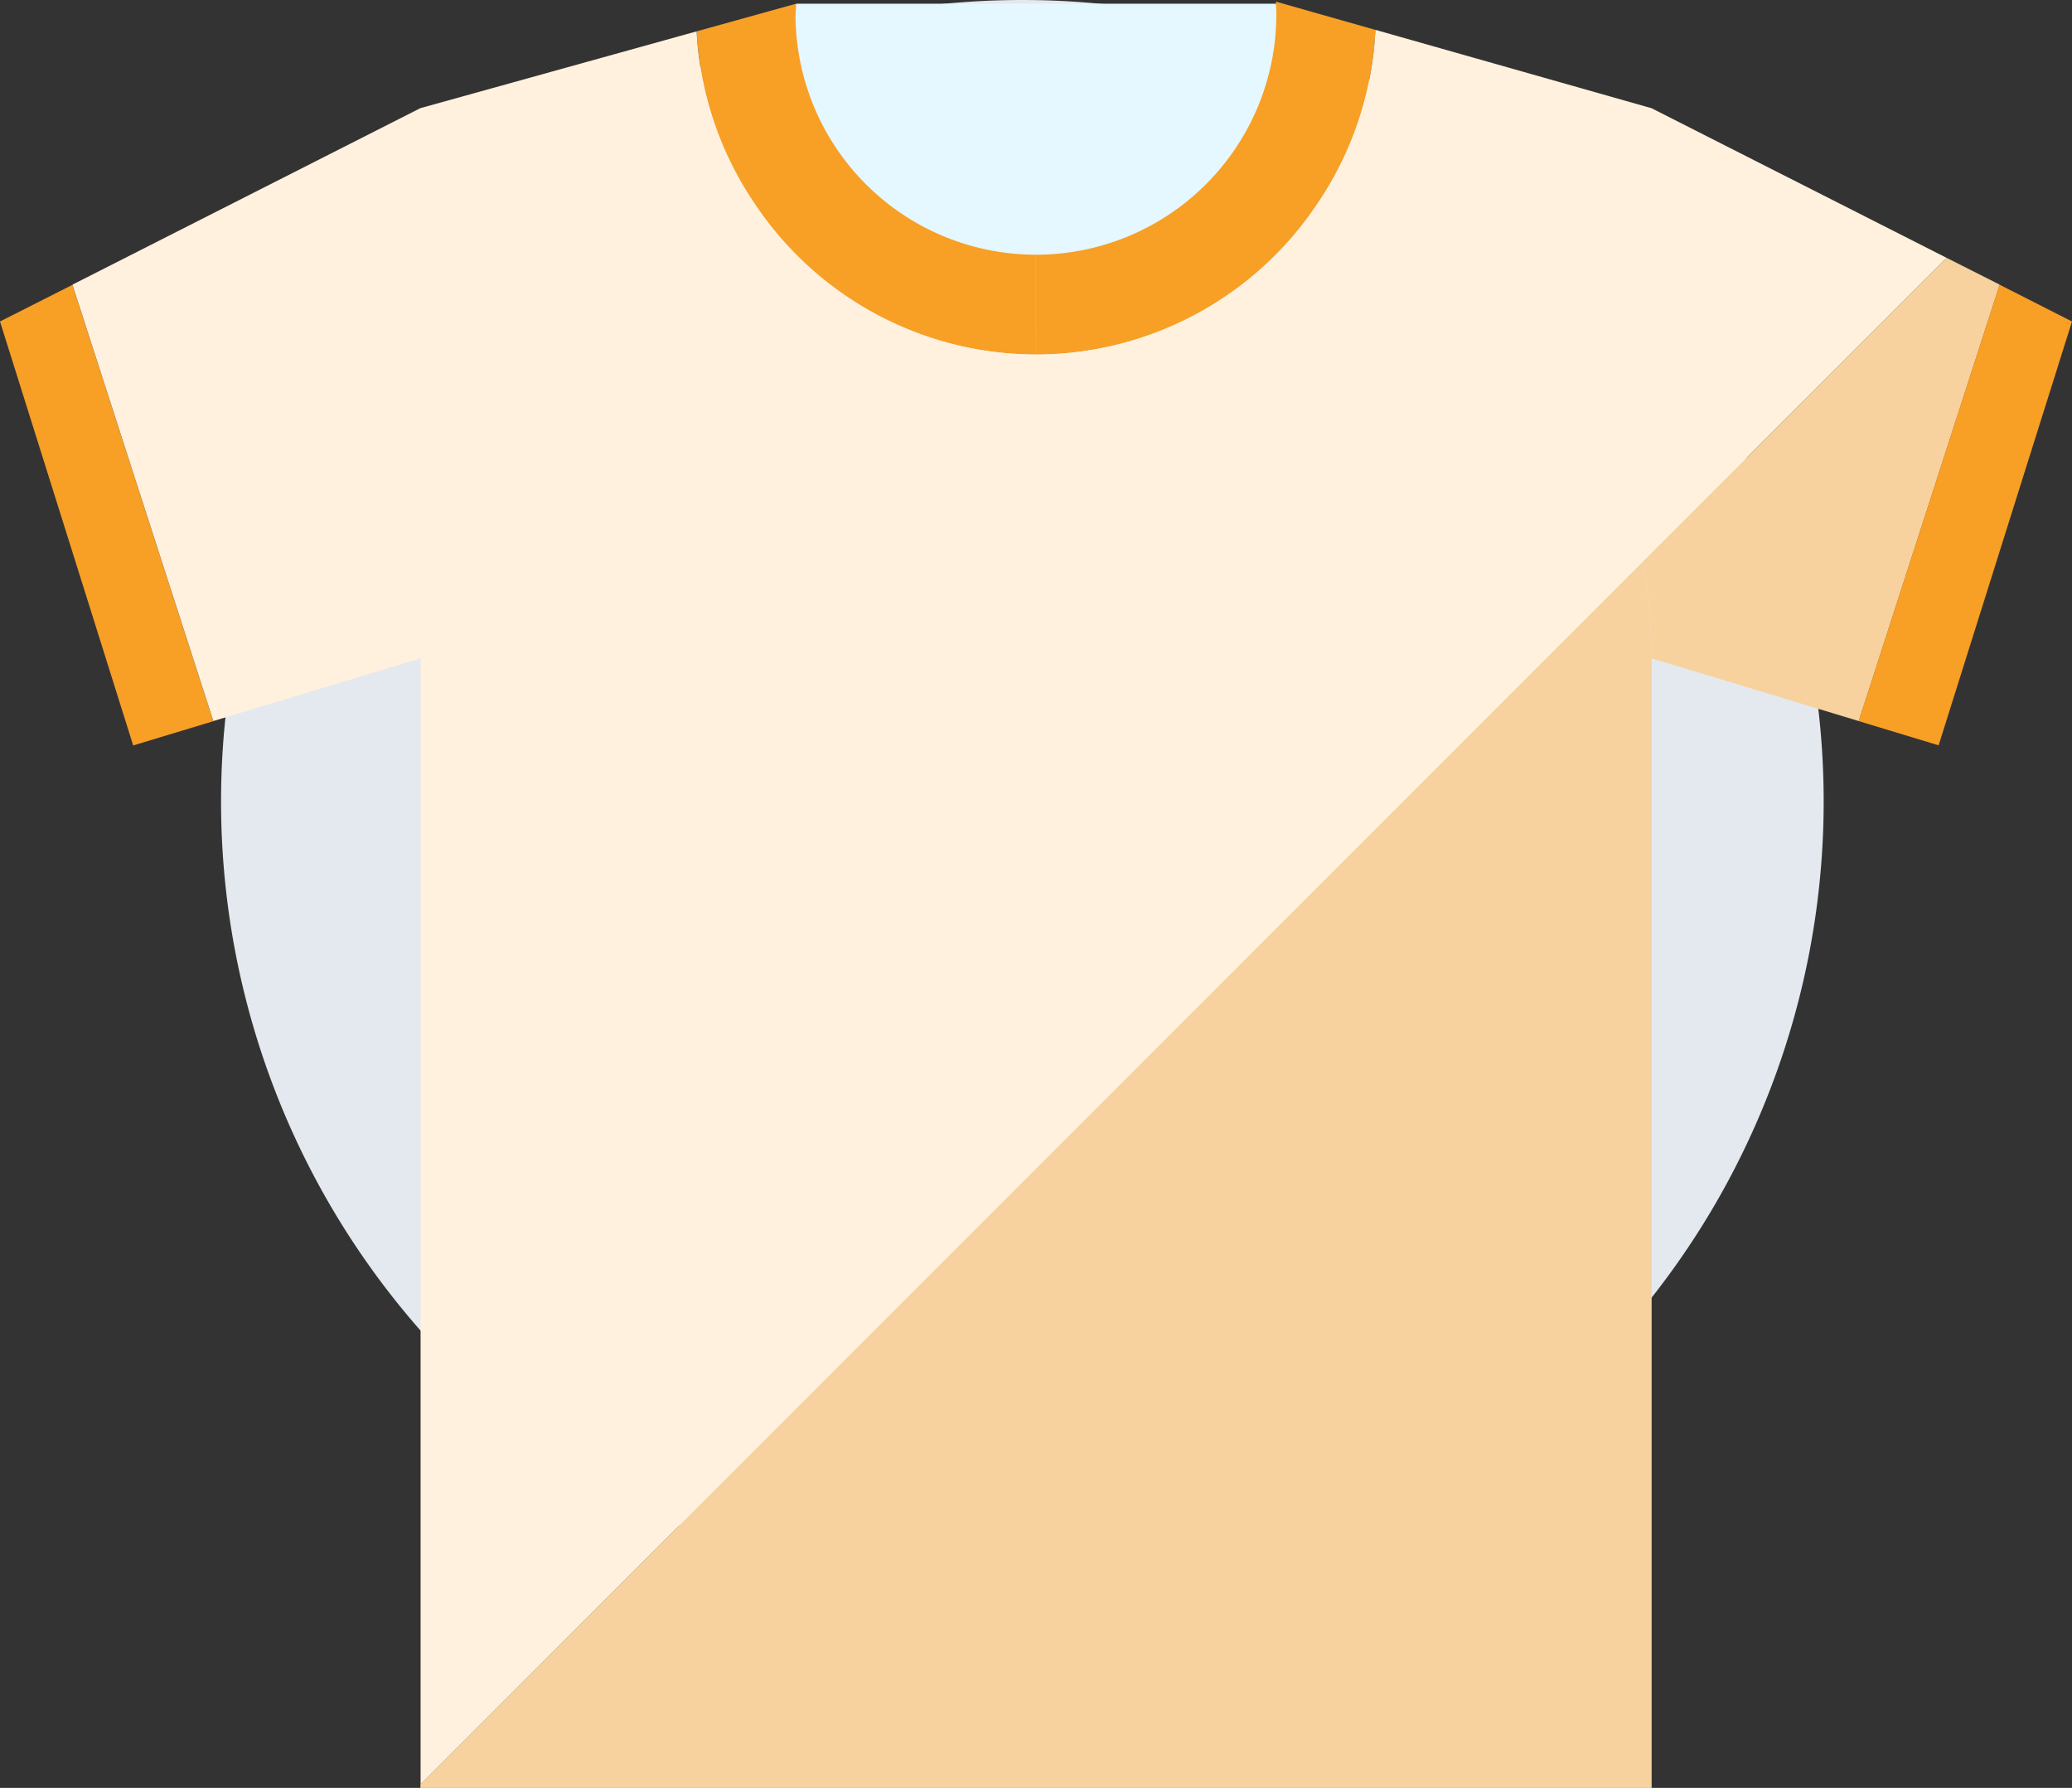
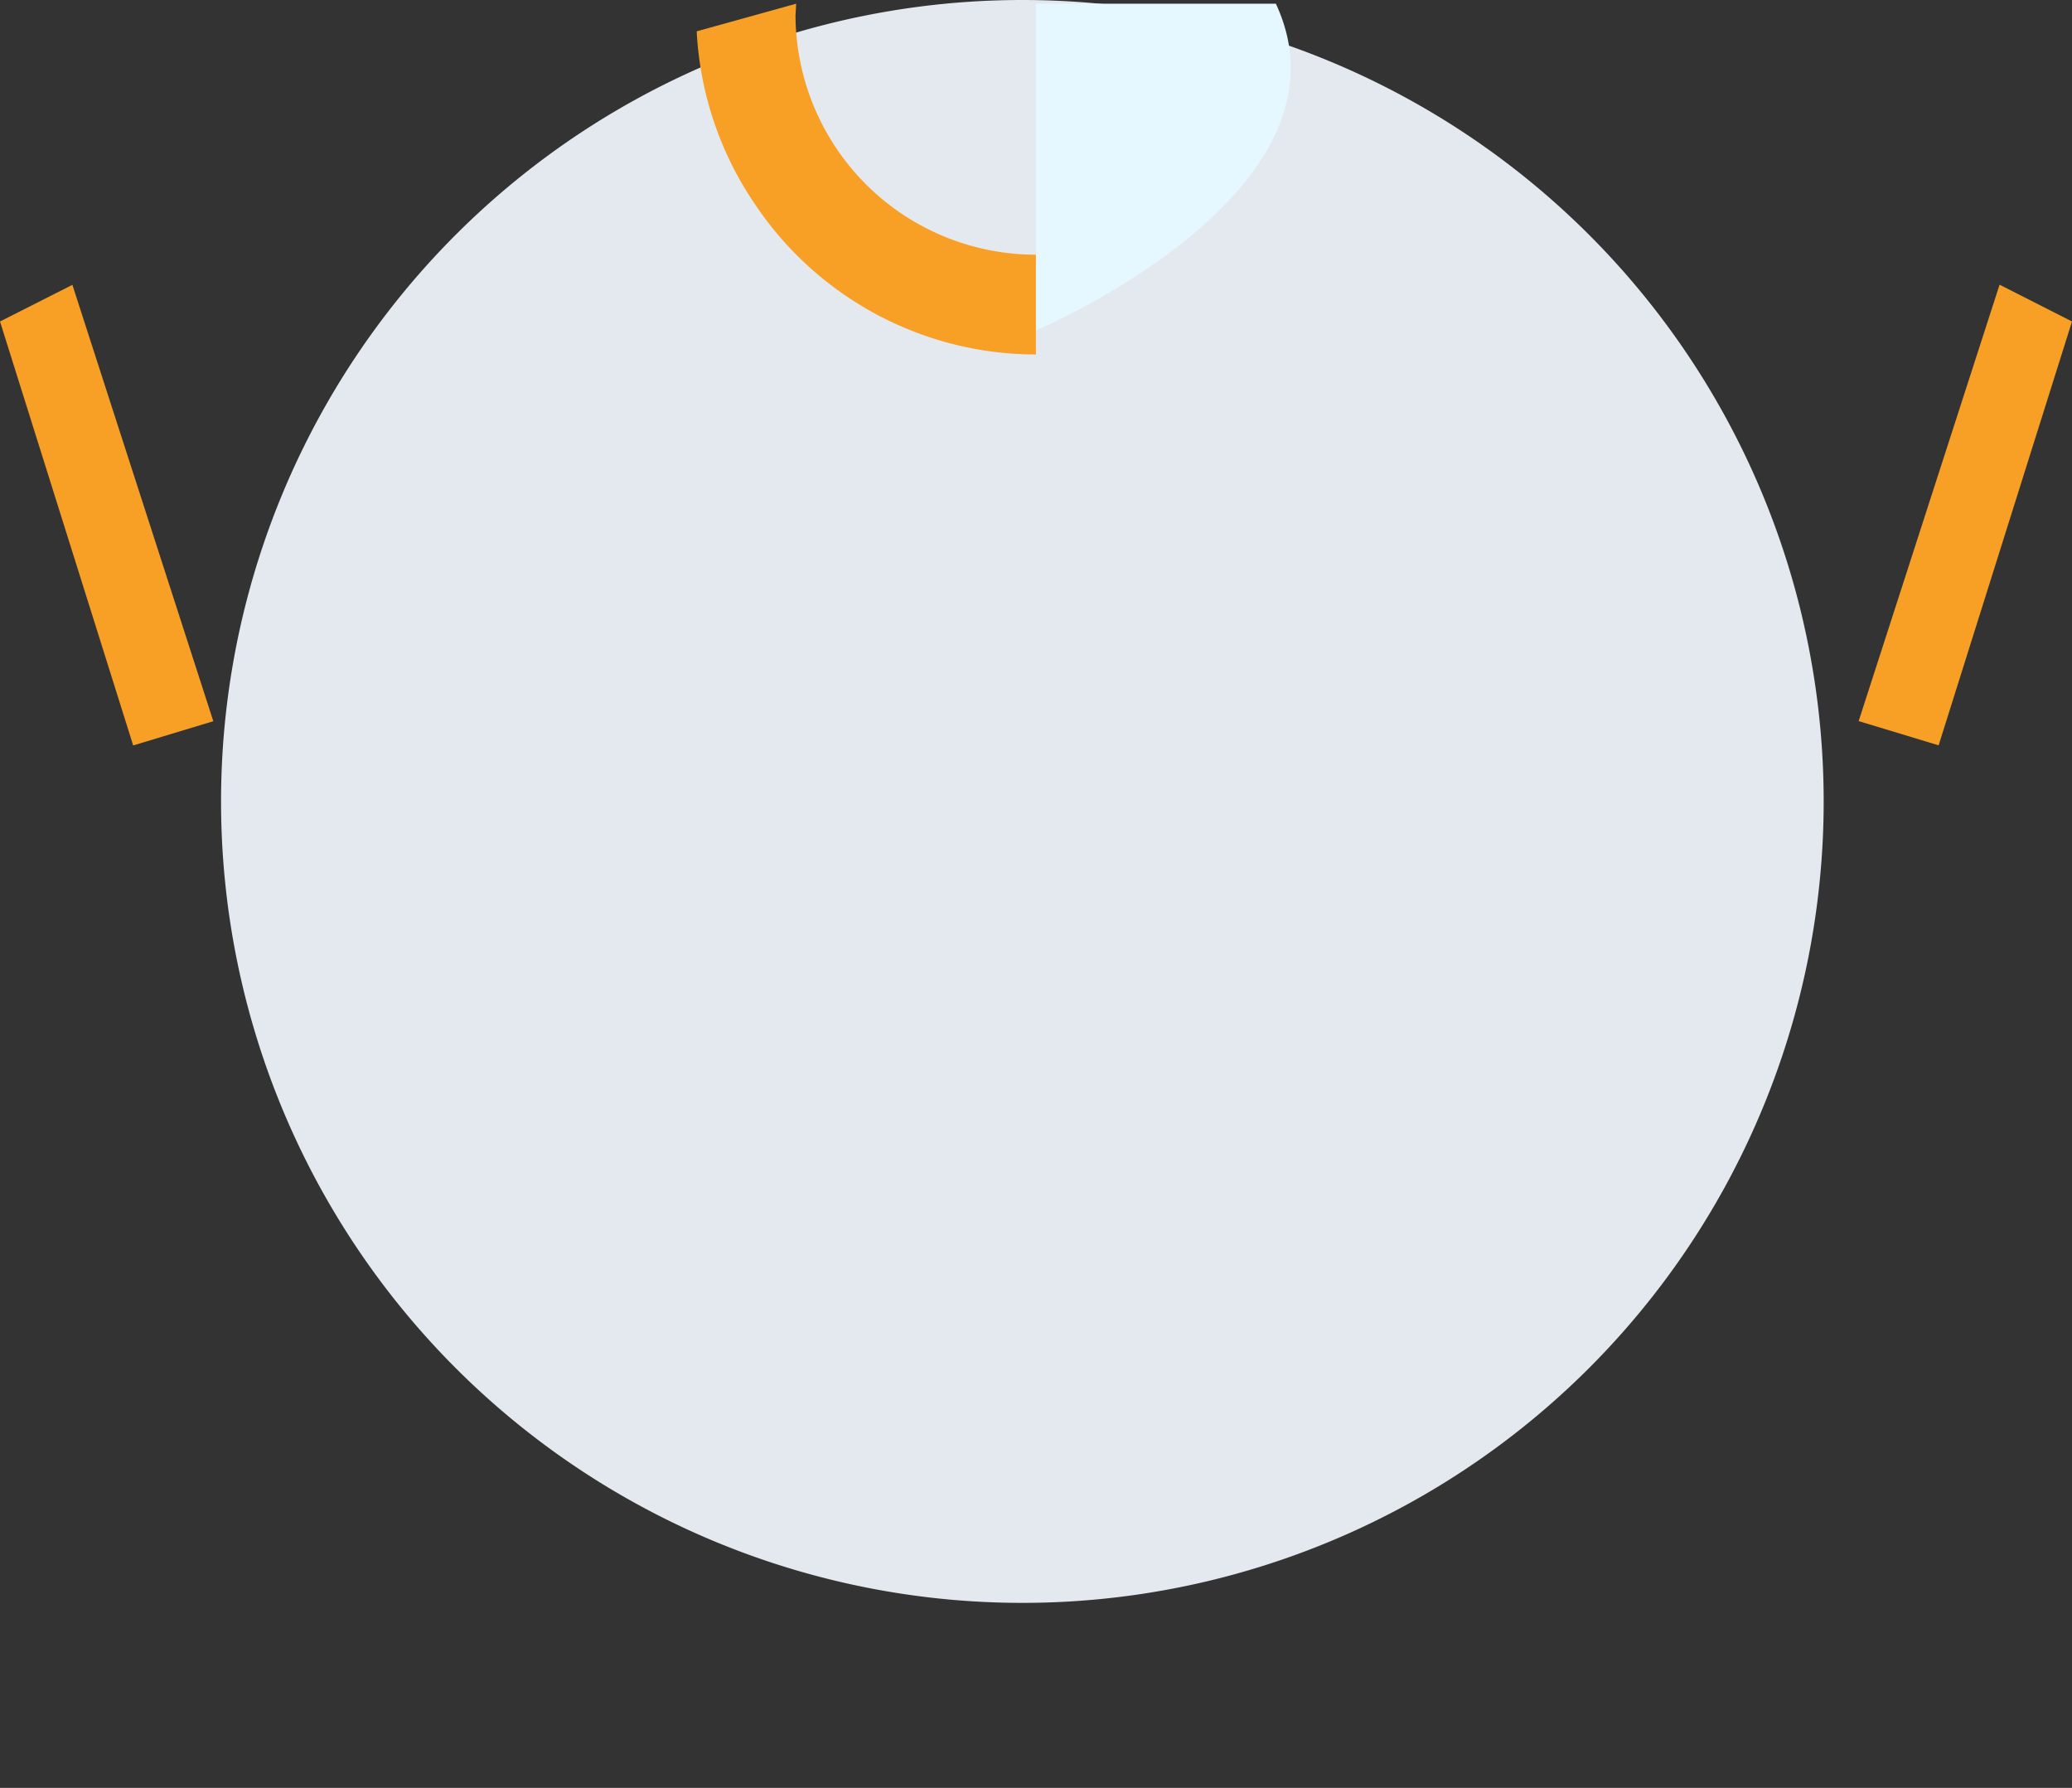
<svg xmlns="http://www.w3.org/2000/svg" width="74.987" height="64.695" viewBox="0 0 74.987 64.695">
  <rect x="0" y="0" width="74.987" height="64.695" fill="#333333" stroke="none" />
  <defs>
    <clipPath id="clip-path">
      <rect id="Rectangle_1067" data-name="Rectangle 1067" width="74.987" height="64.636" fill="#e5f7ff" />
    </clipPath>
  </defs>
  <g id="Group_3625" data-name="Group 3625" transform="translate(-159 -6596)">
    <path id="Path_792" data-name="Path 792" d="M29,0A29,29,0,1,1,0,29,29,29,0,0,1,29,0Z" transform="translate(167 6596)" fill="#e4e9ef" />
    <g id="Group_3545" data-name="Group 3545" transform="translate(159 6596.059)">
      <g id="Group_3544" data-name="Group 3544" transform="translate(0 0)" clip-path="url(#clip-path)">
-         <path id="Path_764" data-name="Path 764" d="M13.591.035C10.415,6.847,22.27,11.858,22.27,11.858V.035Z" transform="translate(15.223 0.04)" fill="#e5f7ff" />
        <path id="Path_765" data-name="Path 765" d="M25.987.035c3.167,6.812-8.681,11.823-8.681,11.823V.035Z" transform="translate(20.188 0.04)" fill="#e5f7ff" />
        <path id="Path_766" data-name="Path 766" d="M15.22.418c0-.134.011-.253.017-.383l-3.6,1a12.231,12.231,0,0,0,2.1,6.242,12.246,12.246,0,0,0,10.176,5.451V9.117a8.7,8.7,0,0,1-8.7-8.7" transform="translate(13.577 0.04)" fill="#f89f25" />
-         <path id="Path_767" data-name="Path 767" d="M29.508,1,25.987,0c.007.147.017.3.017.459a8.7,8.7,0,0,1-8.7,8.7v3.612A12.247,12.247,0,0,0,27.484,7.318,12.244,12.244,0,0,0,29.59,1.025Z" transform="translate(20.188 -0.001)" fill="#f89f25" />
-         <path id="Path_768" data-name="Path 768" d="M51.274,9.349,7.023,53.6v.132H51.582V12.638a23.113,23.113,0,0,0-.308-3.289" transform="translate(8.192 10.905)" fill="#f7d29e" />
-         <path id="Path_769" data-name="Path 769" d="M38.43,4.279,27.448,15.261a22.691,22.691,0,0,1,.305,3.289v.221l7.5,2.271,5.1-15.792Z" transform="translate(32.018 4.991)" fill="#f7d29e" />
        <path id="Path_770" data-name="Path 770" d="M38.767,6.06,36.146,4.728l-5.1,15.792,2.894.877Z" transform="translate(36.22 5.514)" fill="#f89f25" />
        <path id="Path_771" data-name="Path 771" d="M0,6.059,4.82,21.4l2.9-.877-5.1-15.79Z" transform="translate(0 5.515)" fill="#f89f25" />
-         <path id="Path_772" data-name="Path 772" d="M58.36,3.319,48.286.461l0,0,.08.022a12.243,12.243,0,0,1-2.1,6.3,12.253,12.253,0,0,1-10.178,5.449A12.243,12.243,0,0,1,25.906,6.781,12.24,12.24,0,0,1,23.8.539l-10,2.78L1.21,9.705l5.1,15.79,7.5-2.271V63.966L58.053,19.715,69.037,8.733Z" transform="translate(1.411 0.537)" fill="#fff1dd" />
      </g>
    </g>
  </g>
</svg>